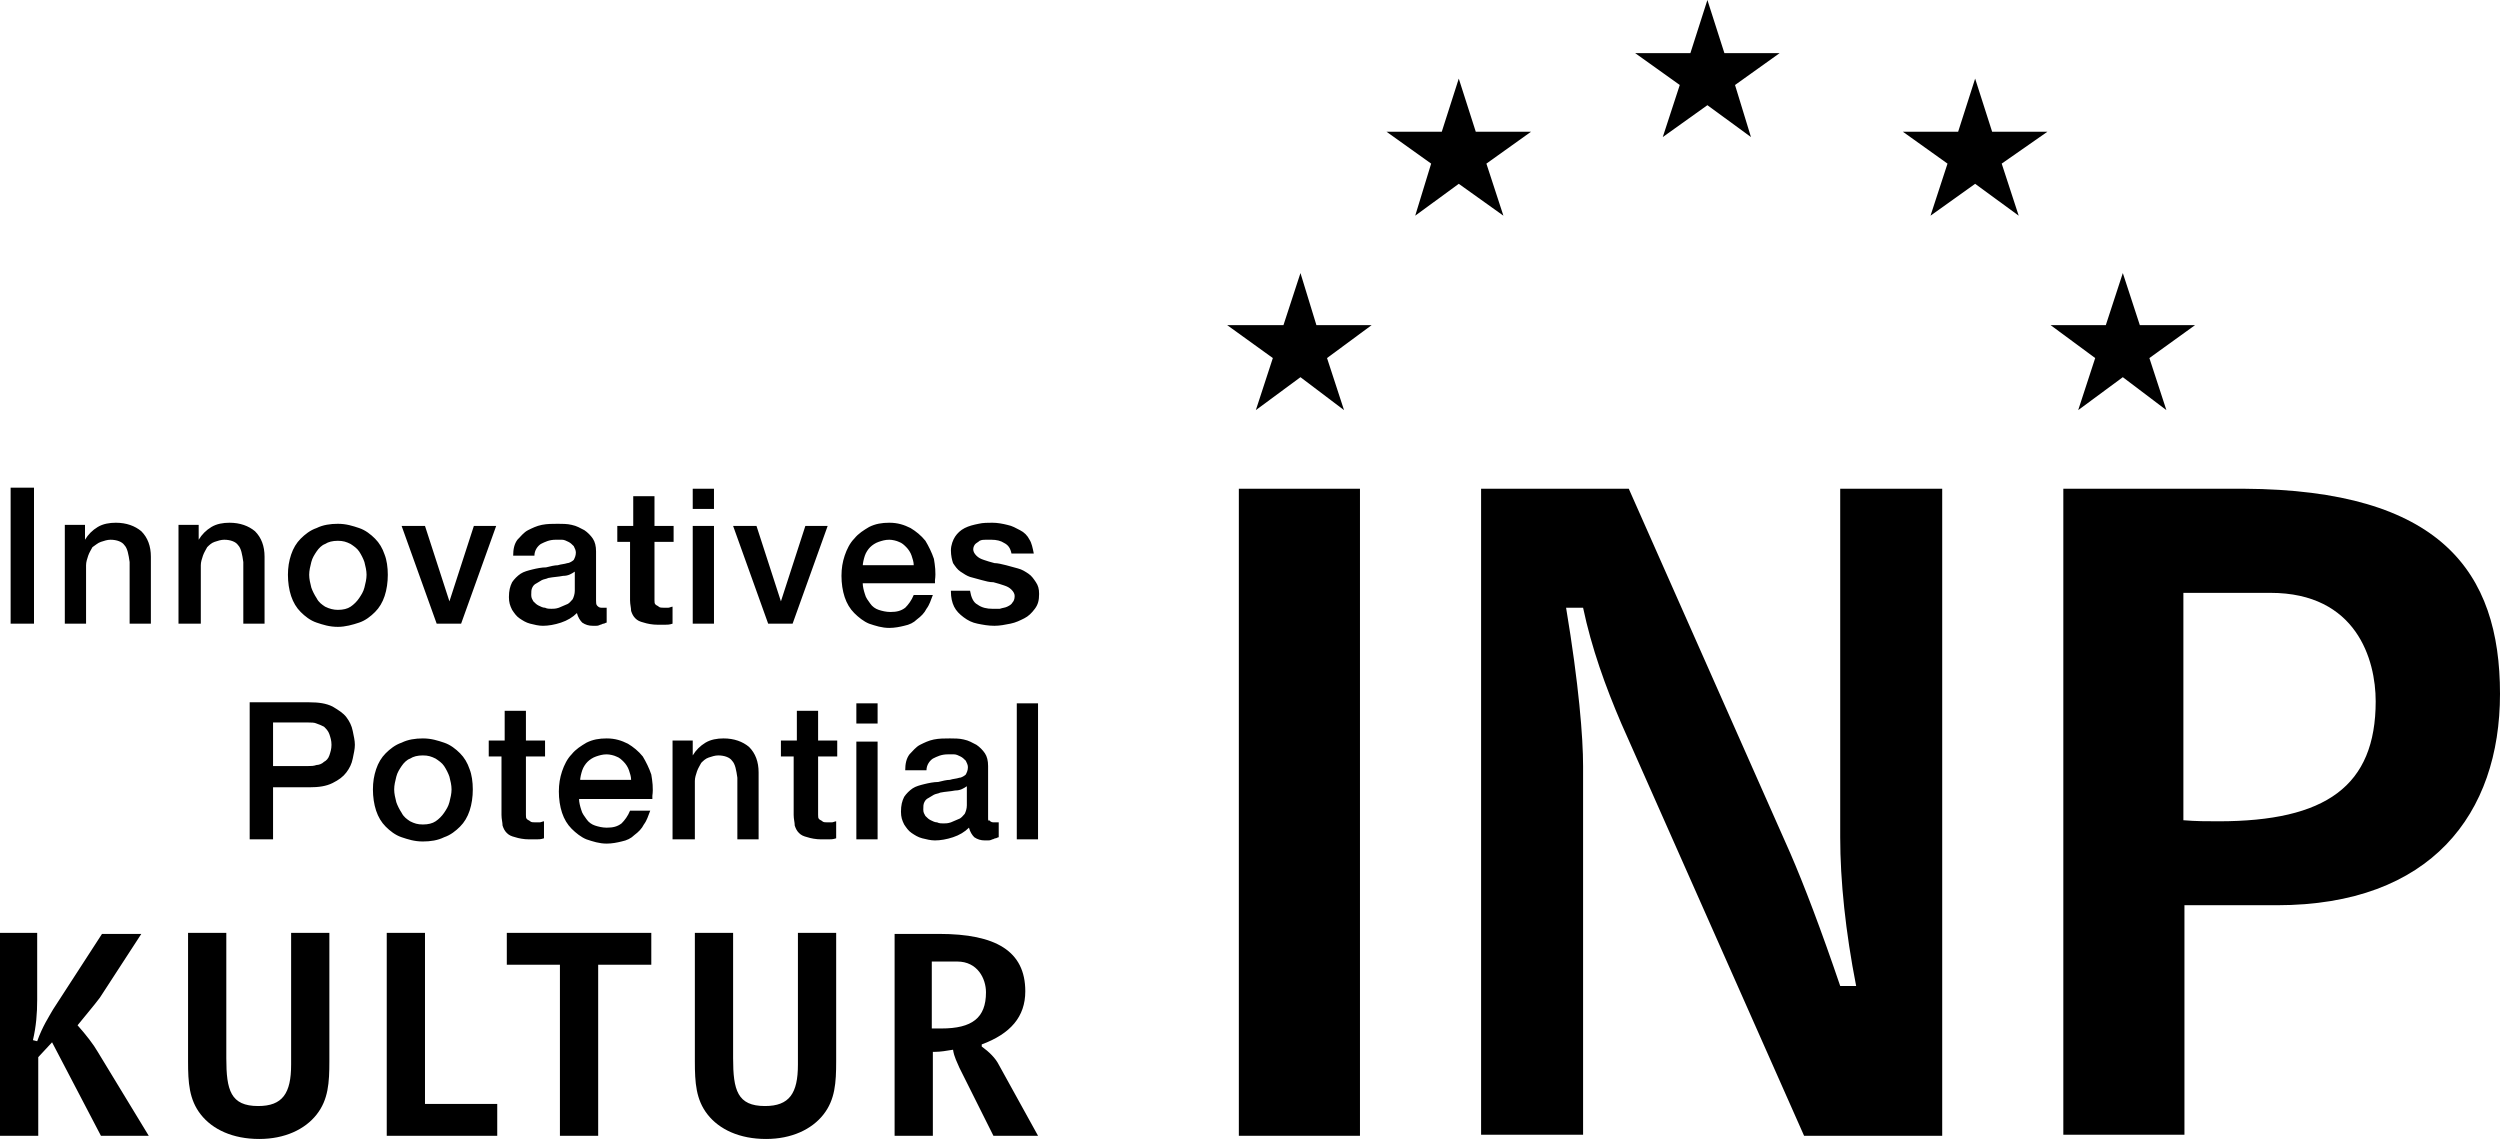
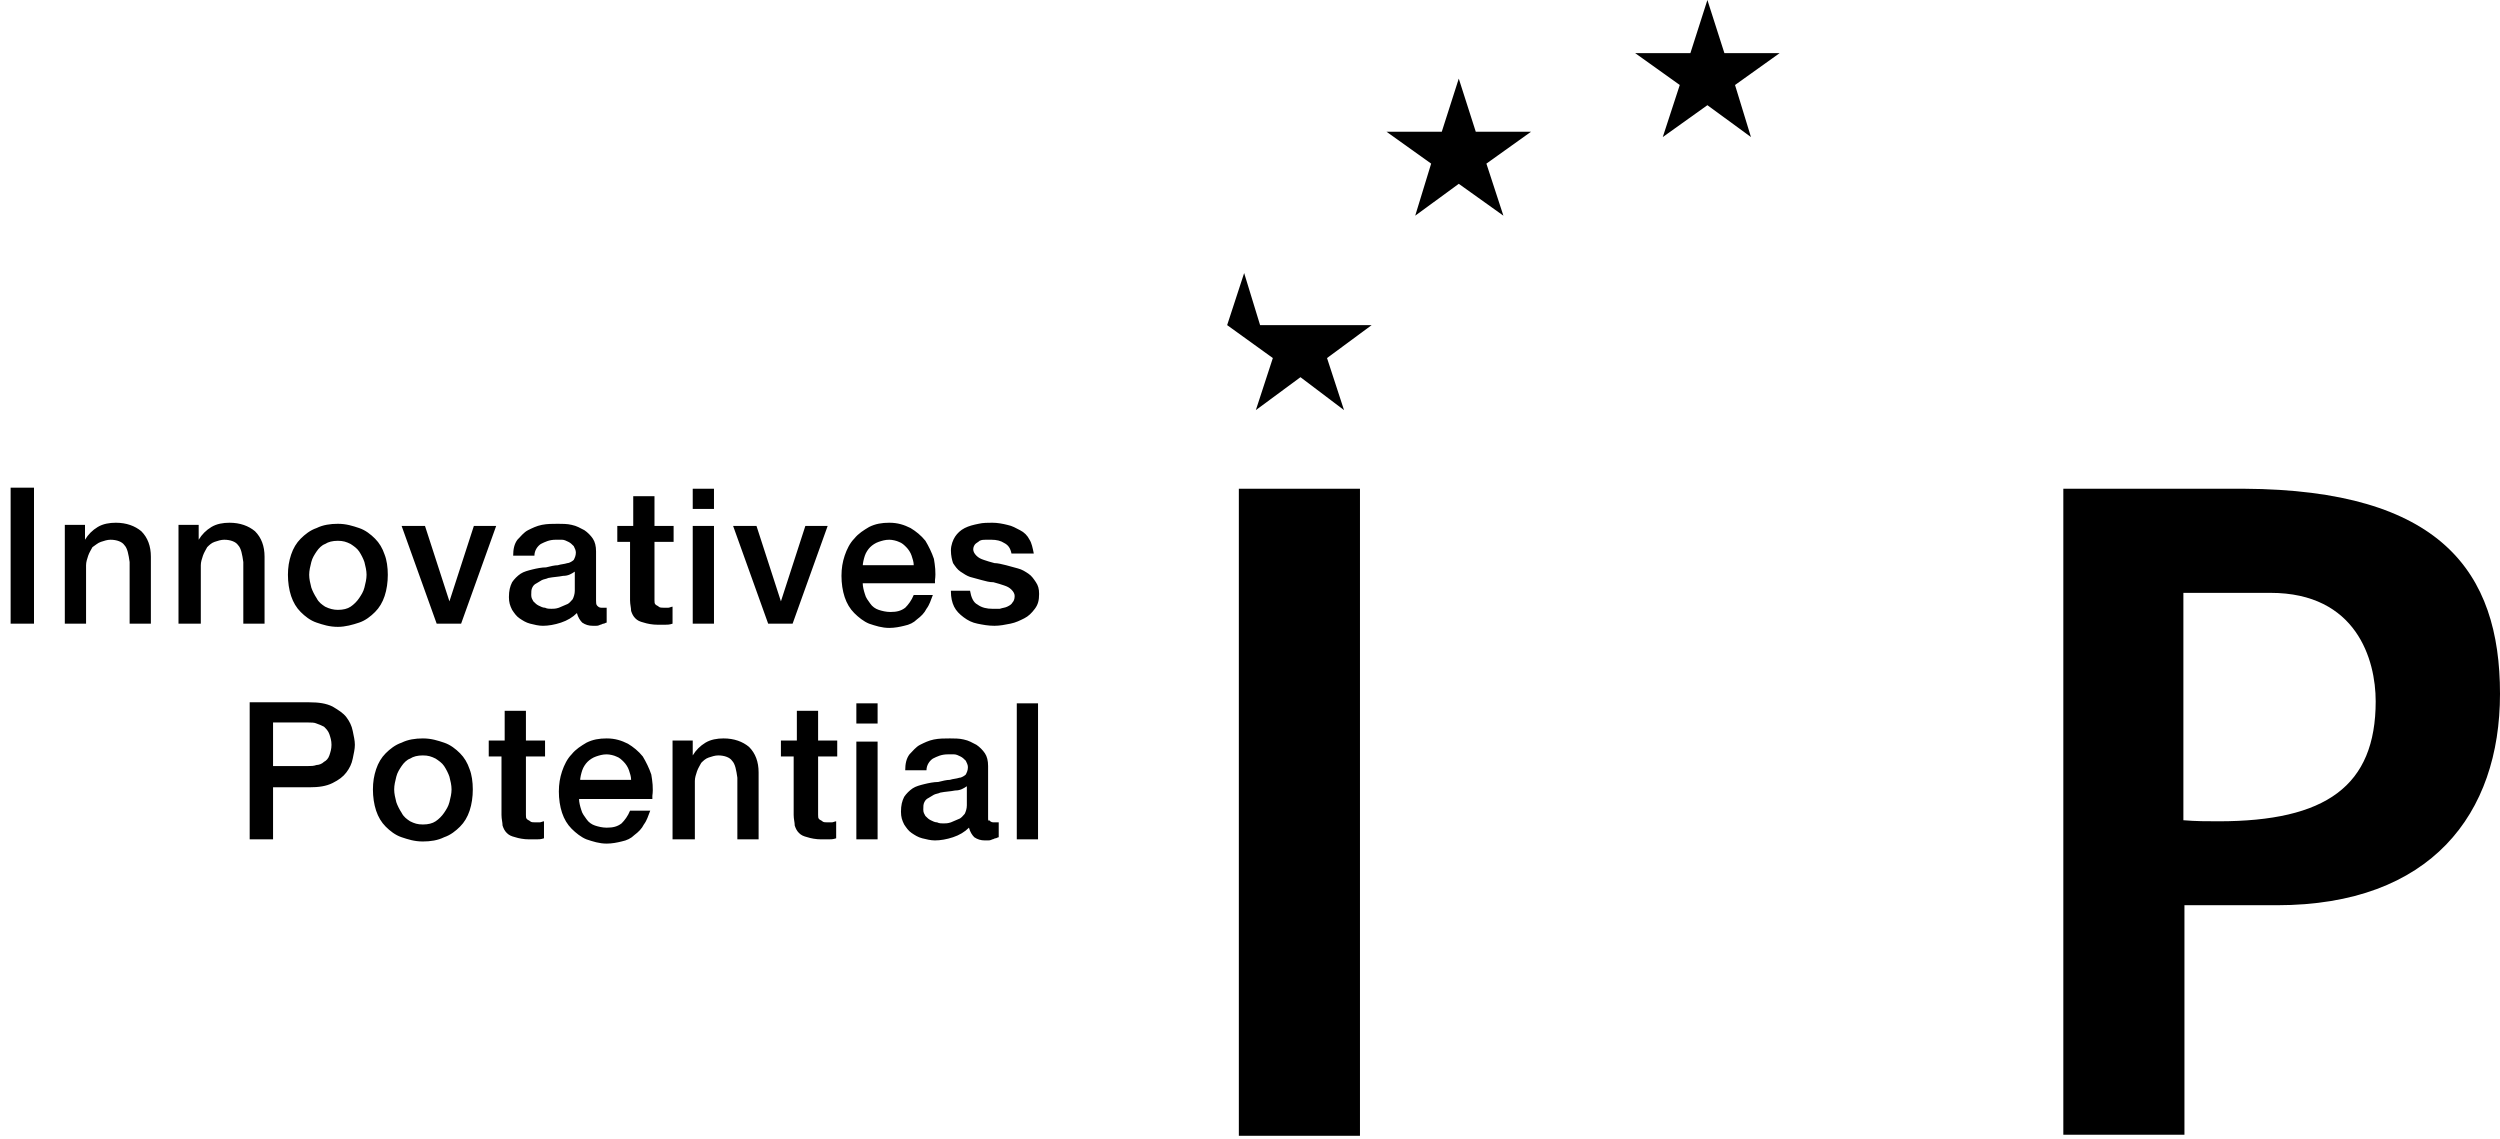
<svg xmlns="http://www.w3.org/2000/svg" enable-background="new 0 0 235.3 107.2" viewBox="0 0 235.3 107.2">
  <path d="m23.5 79h2.2v-4.9h3.4c.9 0 1.6-.1 2.2-.4s1-.6 1.3-1 .5-.8.6-1.3.2-.9.2-1.3-.1-.8-.2-1.3-.3-.9-.6-1.3-.8-.7-1.3-1c-.6-.3-1.3-.4-2.2-.4h-5.6zm2.2-11h3.3c.3 0 .6 0 .8.1.3.1.5.2.7.3.2.2.4.4.5.7s.2.6.2 1-.1.7-.2 1-.3.5-.5.6c-.2.2-.5.3-.7.3-.3.1-.5.1-.8.1h-3.3zm16.1 10.8c.6-.2 1.1-.6 1.5-1s.7-.9.9-1.5.3-1.3.3-2-.1-1.4-.3-1.9c-.2-.6-.5-1.1-.9-1.5s-.9-.8-1.5-1-1.2-.4-2-.4c-.7 0-1.4.1-2 .4-.6.2-1.1.6-1.5 1s-.7.9-.9 1.5-.3 1.2-.3 1.9.1 1.4.3 2 .5 1.1.9 1.5.9.8 1.5 1 1.2.4 2 .4c.7 0 1.4-.1 2-.4zm-3.2-1.5c-.3-.2-.6-.4-.8-.8-.2-.3-.4-.7-.5-1-.1-.4-.2-.8-.2-1.2s.1-.8.2-1.2.3-.7.5-1 .5-.6.8-.7c.3-.2.7-.3 1.2-.3s.8.1 1.2.3c.3.2.6.4.8.7s.4.7.5 1c.1.4.2.8.2 1.2s-.1.8-.2 1.2-.3.7-.5 1-.5.6-.8.8-.7.3-1.2.3-.8-.1-1.2-.3zm7.1-6.1h1.5v5.5c0 .4.1.7.1 1 .1.3.2.5.4.7s.4.3.8.4c.3.1.8.2 1.3.2h.7c.2 0 .4 0 .7-.1v-1.6c-.1 0-.3.1-.4.1s-.3 0-.4 0c-.2 0-.4 0-.5-.1s-.2-.1-.3-.2-.1-.2-.1-.4 0-.3 0-.6v-4.9h1.8v-1.5h-1.8v-2.8h-2v2.8h-1.5v1.5zm8.9 2.3c0-.3.1-.7.2-1s.3-.6.5-.8.5-.4.8-.5.6-.2 1-.2c.3 0 .7.1.9.2.3.1.5.3.7.5s.4.5.5.8.2.6.2.9h-4.8zm6.8 1.4c.1-.7 0-1.4-.1-2-.2-.6-.5-1.2-.8-1.7-.4-.5-.9-.9-1.4-1.2-.6-.3-1.2-.5-2-.5-.7 0-1.3.1-1.9.4-.5.3-1 .6-1.4 1.1-.4.4-.7 1-.9 1.6s-.3 1.2-.3 1.9.1 1.4.3 2 .5 1.1.9 1.5.9.8 1.4 1c.6.2 1.2.4 1.9.4.5 0 1-.1 1.4-.2.5-.1.9-.3 1.2-.6.4-.3.7-.6.9-1 .3-.4.4-.8.6-1.3h-1.9c-.2.5-.5.9-.8 1.2-.4.3-.8.4-1.4.4-.4 0-.8-.1-1.1-.2s-.6-.3-.8-.6-.4-.5-.5-.9c-.1-.3-.2-.7-.2-1h6.9zm2 4.1h2v-5.5c0-.3.1-.6.2-.9s.3-.6.4-.8c.2-.2.4-.4.7-.5s.6-.2.9-.2c.6 0 1.1.2 1.3.5.3.3.4.9.5 1.6v5.8h2v-6.3c0-1-.3-1.8-.9-2.4-.6-.5-1.4-.8-2.4-.8-.6 0-1.2.1-1.7.4s-.9.7-1.2 1.2v-1.4h-1.9v9.3zm9.8-7.8h1.5v5.5c0 .4.1.7.1 1 .1.3.2.5.4.7s.4.3.8.4c.3.1.8.2 1.3.2h.7c.2 0 .4 0 .7-.1v-1.6c-.1 0-.3.1-.4.1s-.3 0-.4 0c-.2 0-.4 0-.5-.1s-.2-.1-.3-.2-.1-.2-.1-.4 0-.3 0-.6v-4.9h1.8v-1.5h-1.8v-2.8h-2v2.8h-1.5v1.5zm7.4-3.1h2v-1.9h-2zm0 10.9h2v-9.2h-2zm12.4-6.9c0-.5-.1-.9-.3-1.2s-.5-.6-.8-.8c-.4-.2-.7-.4-1.2-.5-.4-.1-.9-.1-1.3-.1-.5 0-1 0-1.5.1s-.9.3-1.3.5-.7.6-1 .9c-.3.4-.4.9-.4 1.5h2c0-.5.3-.9.6-1.1.4-.2.8-.4 1.4-.4h.6c.2 0 .4.1.6.2s.3.2.5.4c.1.2.2.4.2.6 0 .3-.1.5-.2.7-.1.1-.4.3-.6.3-.3.1-.6.1-.9.2-.3 0-.7.1-1.1.2-.4 0-.9.1-1.3.2s-.8.2-1.1.4-.6.5-.8.8c-.2.4-.3.8-.3 1.4 0 .5.1.8.3 1.2.2.3.4.6.7.8s.6.4 1 .5.8.2 1.2.2c.5 0 1.1-.1 1.7-.3s1.1-.5 1.5-.9c.1.4.3.7.5.9.3.2.6.3 1 .3h.3c.1 0 .2 0 .4-.1.1 0 .2-.1.3-.1s.2-.1.3-.1v-1.4c-.1 0-.2 0-.3 0s-.2 0-.2 0c-.2 0-.3-.1-.4-.2-.1.1-.1 0-.1-.3zm-2 3.7c0 .3-.1.6-.2.8-.2.2-.3.4-.6.5-.2.1-.5.2-.7.3-.3.1-.5.1-.7.1s-.4 0-.6-.1c-.2 0-.4-.1-.6-.2s-.3-.2-.5-.4c-.1-.2-.2-.3-.2-.6s0-.5.1-.7.2-.3.4-.4.3-.2.5-.3.4-.1.6-.2c.5-.1.9-.1 1.4-.2.5 0 .8-.2 1.1-.4zm4.7 3.2h2v-12.8h-2z" />
  <path d="m1 58.7h2.2v-12.8h-2.2zm5.1 0h2v-5.5c0-.3.1-.6.2-.9s.3-.6.4-.8c.3-.2.5-.4.8-.5s.6-.2.9-.2c.6 0 1.1.2 1.3.5.3.3.4.9.5 1.6v5.8h2v-6.3c0-1-.3-1.8-.9-2.4-.6-.5-1.4-.8-2.4-.8-.6 0-1.2.1-1.7.4s-.9.7-1.2 1.2v-1.4h-1.9zm10.8 0h2v-5.5c0-.3.1-.6.2-.9s.3-.6.4-.8c.2-.2.4-.4.7-.5s.6-.2.9-.2c.6 0 1.1.2 1.3.5.3.3.4.9.5 1.6v5.8h2v-6.3c0-1-.3-1.8-.9-2.4-.6-.5-1.4-.8-2.4-.8-.6 0-1.2.1-1.7.4s-.9.7-1.2 1.2v-1.4h-1.9v9.3zm16.9-.1c.6-.2 1.1-.6 1.5-1s.7-.9.9-1.5.3-1.3.3-2-.1-1.4-.3-1.9c-.2-.6-.5-1.1-.9-1.5s-.9-.8-1.5-1-1.2-.4-2-.4c-.7 0-1.4.1-2 .4-.6.2-1.1.6-1.5 1s-.7.9-.9 1.5-.3 1.2-.3 1.9.1 1.4.3 2 .5 1.1.9 1.5.9.8 1.5 1 1.2.4 2 .4c.7 0 1.4-.2 2-.4zm-3.2-1.5c-.3-.2-.6-.4-.8-.8-.2-.3-.4-.7-.5-1-.1-.4-.2-.8-.2-1.2s.1-.8.2-1.2.3-.7.5-1 .5-.6.8-.7c.3-.2.7-.3 1.2-.3s.8.1 1.2.3c.3.2.6.4.8.7s.4.7.5 1c.1.4.2.8.2 1.2s-.1.8-.2 1.2-.3.7-.5 1-.5.6-.8.8-.7.3-1.2.3c-.4 0-.8-.1-1.2-.3zm10.5 1.6h2.3l3.3-9.2h-2.1l-2.3 7.1-2.3-7.1h-2.2zm15-6.8c0-.5-.1-.9-.3-1.2s-.5-.6-.8-.8c-.4-.2-.7-.4-1.2-.5-.4-.1-.9-.1-1.3-.1-.5 0-1 0-1.5.1s-.9.3-1.3.5-.7.6-1 .9c-.3.4-.4.9-.4 1.5h2c0-.5.3-.9.6-1.1.4-.2.8-.4 1.4-.4h.6c.2 0 .4.1.6.2s.3.2.5.4c.1.2.2.4.2.6 0 .3-.1.5-.2.7-.1.1-.4.3-.6.3-.3.1-.6.1-.9.2-.3 0-.7.1-1.1.2-.4 0-.9.1-1.3.2s-.8.2-1.1.4-.6.5-.8.8c-.2.4-.3.8-.3 1.4 0 .5.1.8.3 1.2.2.3.4.6.7.8s.6.4 1 .5.8.2 1.2.2c.5 0 1.1-.1 1.7-.3s1.1-.5 1.5-.9c.1.4.3.7.5.9.3.2.6.3 1 .3h.3c.1 0 .2 0 .4-.1.1 0 .2-.1.3-.1s.2-.1.3-.1v-1.4c-.1 0-.2 0-.3 0s-.2 0-.2 0c-.2 0-.3-.1-.4-.2s-.1-.3-.1-.5zm-2 3.7c0 .3-.1.6-.2.8-.2.2-.3.4-.6.5-.2.1-.5.2-.7.3-.3.1-.5.1-.7.1s-.4 0-.6-.1c-.2 0-.4-.1-.6-.2s-.3-.2-.5-.4c-.1-.2-.2-.3-.2-.6s0-.5.1-.7.2-.3.4-.4.3-.2.5-.3.4-.1.6-.2c.5-.1.9-.1 1.4-.2.5 0 .8-.2 1.1-.4zm3.7-4.6h1.5v5.5c0 .4.1.7.1 1 .1.3.2.5.4.7s.4.3.8.4c.3.1.8.2 1.3.2h.7c.2 0 .4 0 .7-.1v-1.6c-.1 0-.3.1-.4.1s-.3 0-.4 0c-.2 0-.4 0-.5-.1s-.2-.1-.3-.2-.1-.2-.1-.4 0-.3 0-.6v-4.9h1.8v-1.5h-1.8v-2.8h-2v2.8h-1.5v1.5zm7.4-3.1h2v-1.9h-2zm0 10.8h2v-9.2h-2zm7.1 0h2.3l3.3-9.2h-2.1l-2.3 7.1-2.3-7.1h-2.2zm8.9-5.4c0-.3.1-.7.2-1s.3-.6.5-.8.5-.4.8-.5.6-.2 1-.2c.3 0 .7.1.9.2.3.1.5.3.7.5s.4.5.5.8.2.6.2.9h-4.8zm6.8 1.3c.1-.7 0-1.4-.1-2-.2-.6-.5-1.2-.8-1.7-.4-.5-.9-.9-1.4-1.2-.6-.3-1.2-.5-2-.5-.7 0-1.3.1-1.9.4-.5.3-1 .6-1.4 1.1-.4.4-.7 1-.9 1.6s-.3 1.2-.3 1.9.1 1.4.3 2 .5 1.1.9 1.5.9.8 1.4 1c.6.2 1.2.4 1.9.4.5 0 1-.1 1.4-.2.5-.1.9-.3 1.2-.6.4-.3.7-.6.9-1 .3-.4.4-.8.6-1.3h-1.8c-.2.5-.5.9-.8 1.2-.4.3-.8.4-1.4.4-.4 0-.8-.1-1.1-.2s-.6-.3-.8-.6-.4-.5-.5-.9c-.1-.3-.2-.7-.2-1h6.8zm1.5 1.1c0 .5.1 1 .3 1.4s.5.7.9 1 .8.5 1.3.6 1 .2 1.6.2c.5 0 1-.1 1.5-.2s.9-.3 1.3-.5.7-.5 1-.9.4-.8.4-1.4c0-.5-.1-.8-.3-1.1s-.4-.6-.7-.8-.6-.4-1-.5-.7-.2-1.1-.3-.8-.2-1.1-.2c-.4-.1-.7-.2-1-.3s-.5-.2-.7-.4-.3-.4-.3-.6.1-.4.2-.5.3-.2.4-.3c.2-.1.4-.1.6-.1h.5c.5 0 .9.1 1.2.3.4.2.6.5.7 1h2.1c-.1-.5-.2-1-.4-1.3-.2-.4-.5-.7-.9-.9s-.7-.4-1.2-.5c-.4-.1-.9-.2-1.4-.2-.4 0-.9 0-1.3.1-.5.1-.9.2-1.3.4s-.7.5-.9.8-.4.8-.4 1.3.1.9.2 1.2c.2.3.4.6.7.8s.6.4.9.5c.4.1.7.2 1.1.3s.7.2 1.1.2c.4.1.7.2 1 .3s.5.2.7.4.3.4.3.6c0 .3-.1.5-.2.6-.1.2-.3.3-.5.4s-.4.1-.7.2c-.2 0-.5 0-.7 0-.5 0-1-.1-1.4-.4-.4-.2-.6-.7-.7-1.3h-1.8z" />
-   <path d="m0 87.8v19.1h3.6v-7.4l1.3-1.4 4.6 8.8h4.5l-4.8-7.9c-.4-.7-1.1-1.6-1.9-2.5.8-1 1.5-1.8 2.1-2.6l3.9-6h-3.7l-4.6 7.1c-.4.7-1 1.6-1.5 3l-.4-.1c.3-1.3.4-2.5.4-3.8v-6.3zm17.7 12.1c0 2 .1 3.6 1.2 5s3 2.3 5.5 2.3c2.4 0 4.3-.9 5.4-2.3s1.2-3 1.2-5v-12.1h-3.6v12.4c0 2.7-.8 3.9-3.1 3.9-2.6 0-3-1.5-3-4.5v-11.8h-3.6zm18.7-12.1v19.1h10.4v-3h-6.8v-16.1zm16.3 3v16.1h3.6v-16.1h5v-3h-13.6v3zm12.7 9.1c0 2 .1 3.6 1.2 5s3 2.3 5.5 2.3c2.4 0 4.3-.9 5.4-2.3s1.2-3 1.2-5v-12.1h-3.6v12.4c0 2.7-.8 3.9-3.1 3.9-2.6 0-3-1.5-3-4.5v-11.8h-3.6zm18.8-12.1v19.1h3.6v-7.9h.2c.5 0 1.1-.1 1.7-.2.1.7.4 1.2.6 1.7l3.2 6.4h4.2l-3.7-6.7c-.3-.6-.9-1.2-1.6-1.7v-.2c2.7-1 4.1-2.6 4.1-5 0-3.8-2.8-5.4-8.1-5.4h-4.2zm3.5 2.7h2.4c1.9 0 2.7 1.6 2.7 2.9 0 2.4-1.3 3.4-4.2 3.4-.3 0-.6 0-.9 0z" />
  <path d="m116.6 46v60.9h11.4v-60.9z" />
-   <path d="m139.4 46v60.8h9.6v-34.7c0-2.7-.4-7.7-1.6-14.9h1.6c.8 3.8 2.1 7.4 3.6 10.9l17.2 38.8h13v-60.9h-9.6v32.8c0 4.1.5 8.9 1.5 14h-1.5c-1.8-5.3-3.4-9.5-4.7-12.5l-15.2-34.3z" />
  <path d="m235.3 65.3c0-11.5-5.6-19.2-24.1-19.3h-17v60.8h11.4v-21.6h8.7c14.5 0 21-8.6 21-19.9zm-11.7.7c0 8-4.7 11.3-14.8 11.3-1.1 0-2.1 0-3.3-.1v-21.4h8.2c8.1 0 9.9 6.3 9.9 10.2z" />
-   <path d="m129.1 30.6-4.2 3.1 1.6 4.9-4.1-3.1-4.2 3.1 1.6-4.9-4.3-3.1h5.3l1.6-4.9 1.5 4.9z" />
+   <path d="m129.1 30.6-4.2 3.1 1.6 4.9-4.1-3.1-4.2 3.1 1.6-4.9-4.3-3.1l1.6-4.9 1.5 4.9z" />
  <path d="m144.1 12.4-4.2 3 1.6 4.9-4.2-3-4.1 3 1.5-4.9-4.2-3h5.2l1.6-5 1.6 5z" />
  <path d="m167.5 5-4.2 3 1.5 4.9-4.1-3-4.2 3 1.6-4.9-4.2-3h5.2l1.6-5 1.6 5z" />
-   <path d="m192.7 12.4-4.3 3 1.6 4.9-4.1-3-4.2 3 1.6-4.9-4.2-3h5.2l1.6-5 1.6 5z" />
-   <path d="m206.6 30.6-4.3 3.1 1.6 4.9-4.1-3.1-4.2 3.1 1.6-4.9-4.2-3.1h5.2l1.6-4.9 1.6 4.9z" />
</svg>